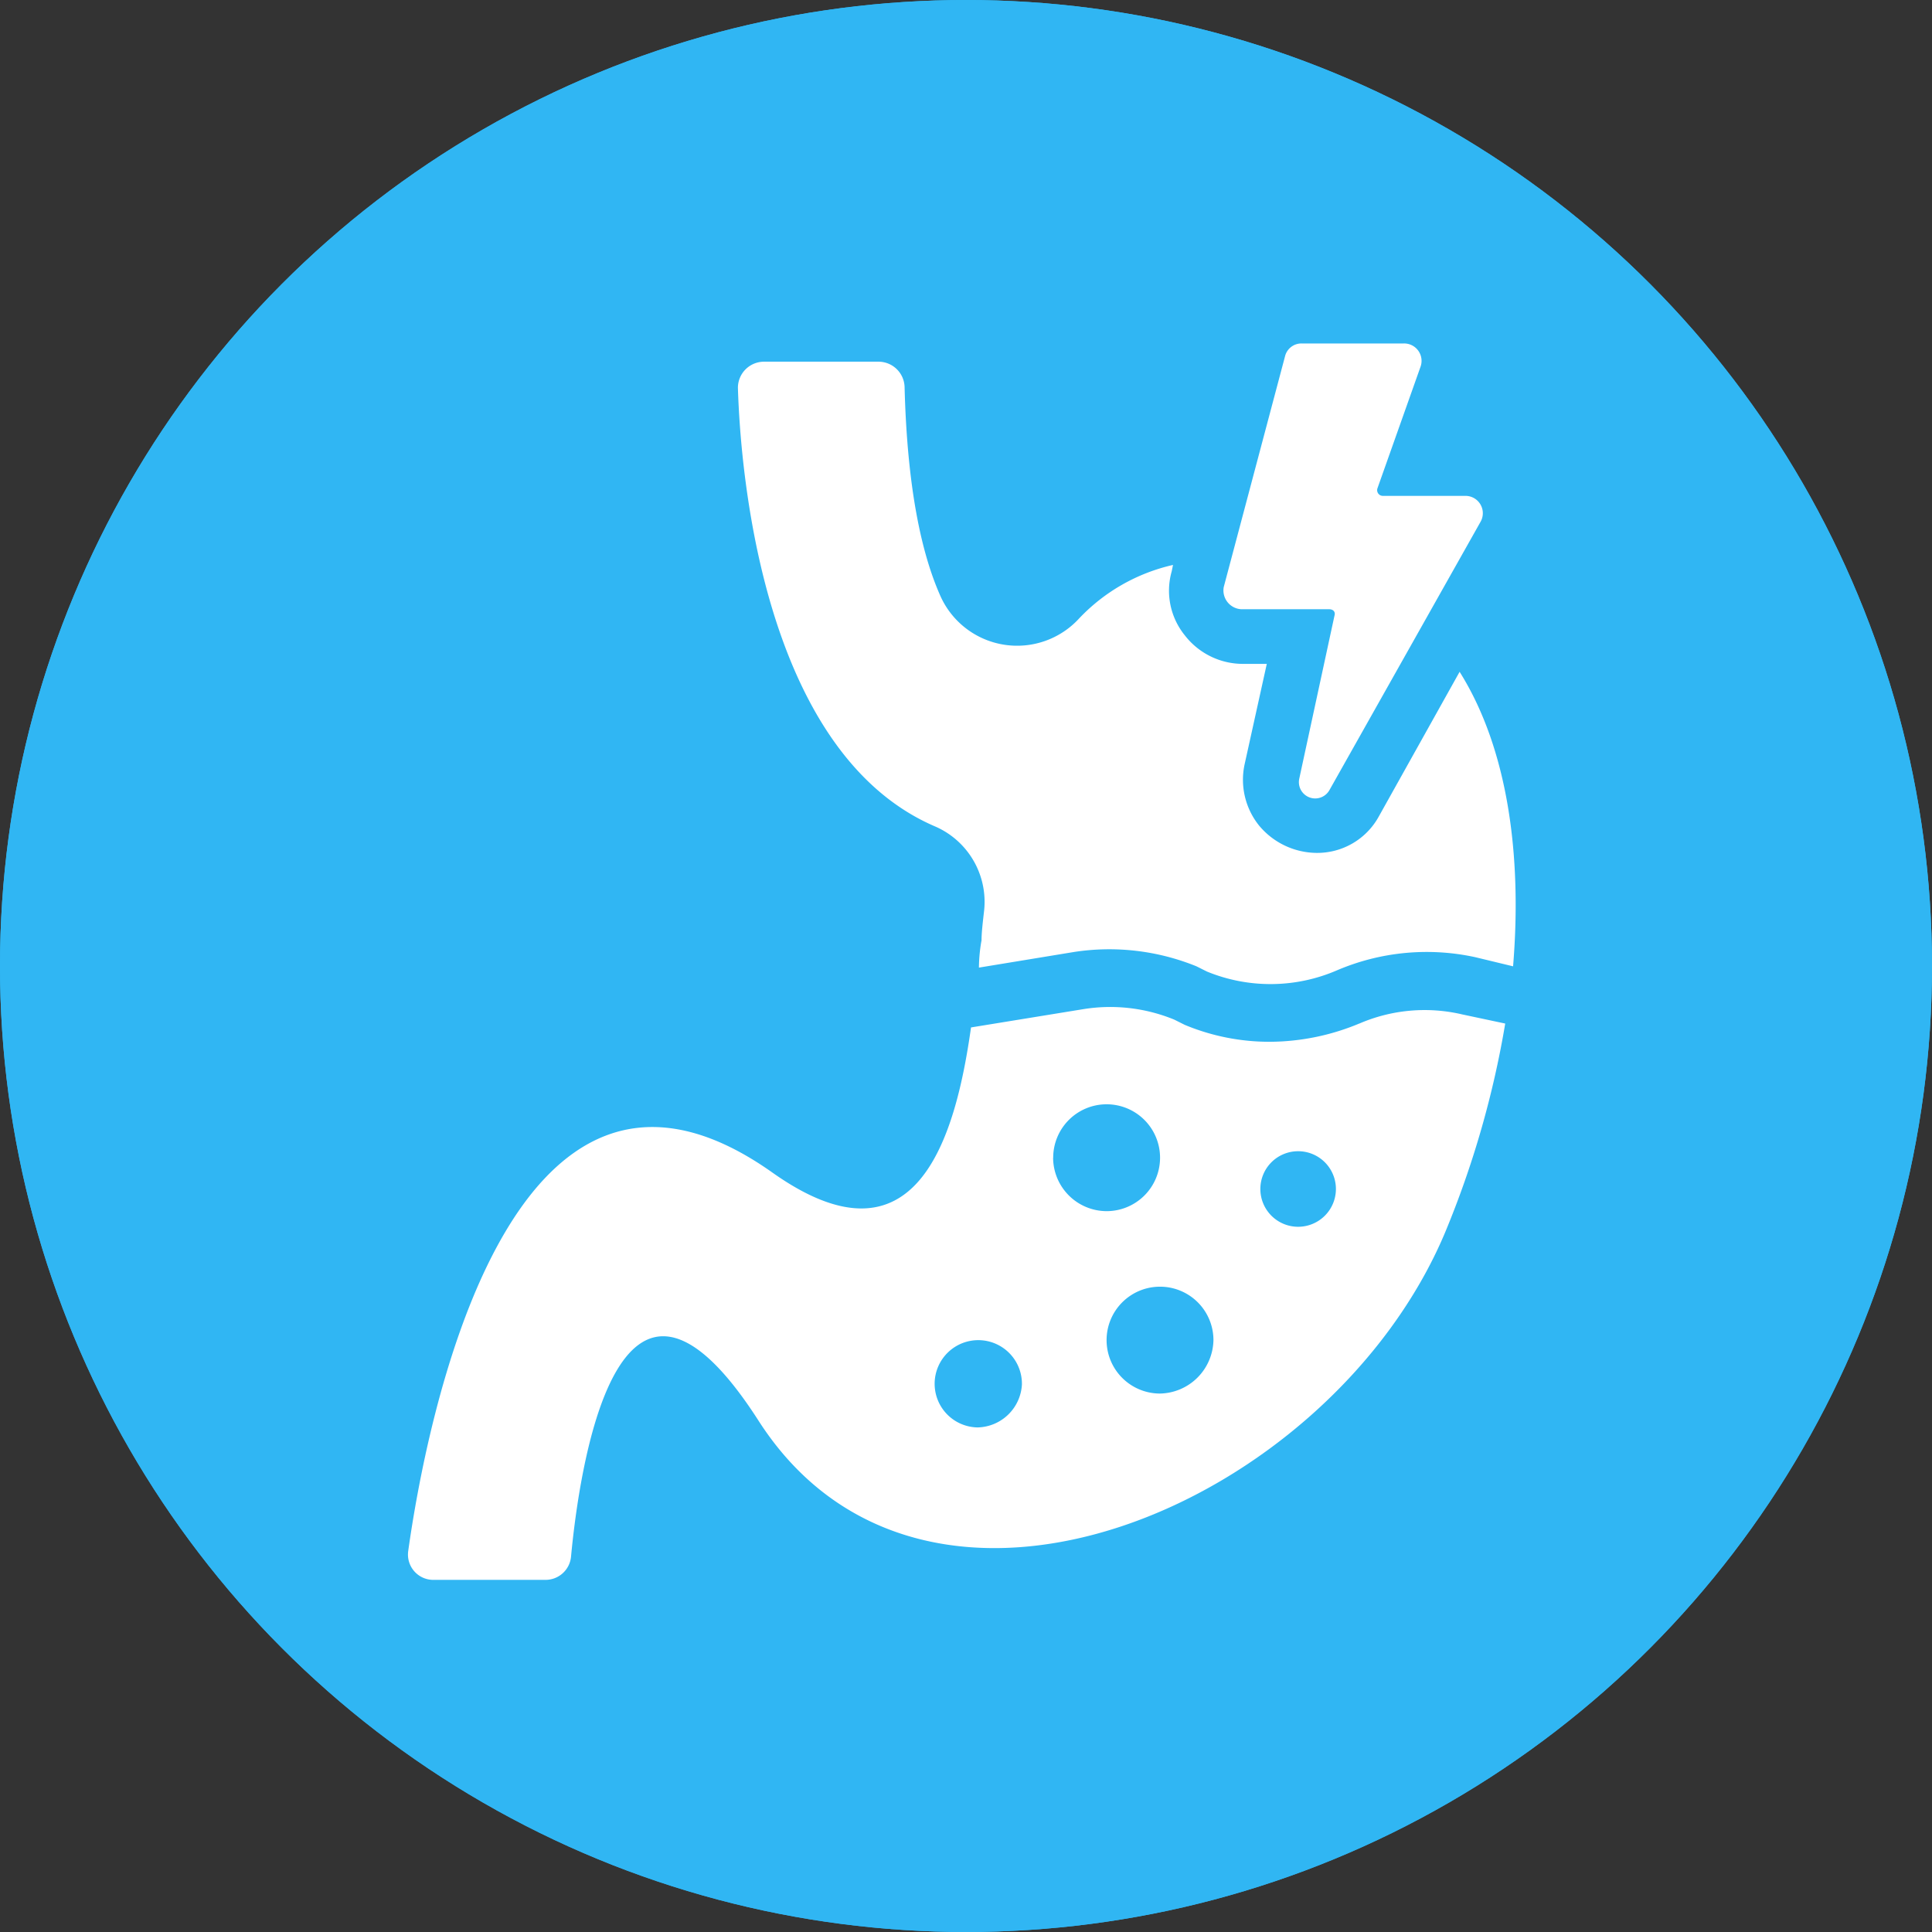
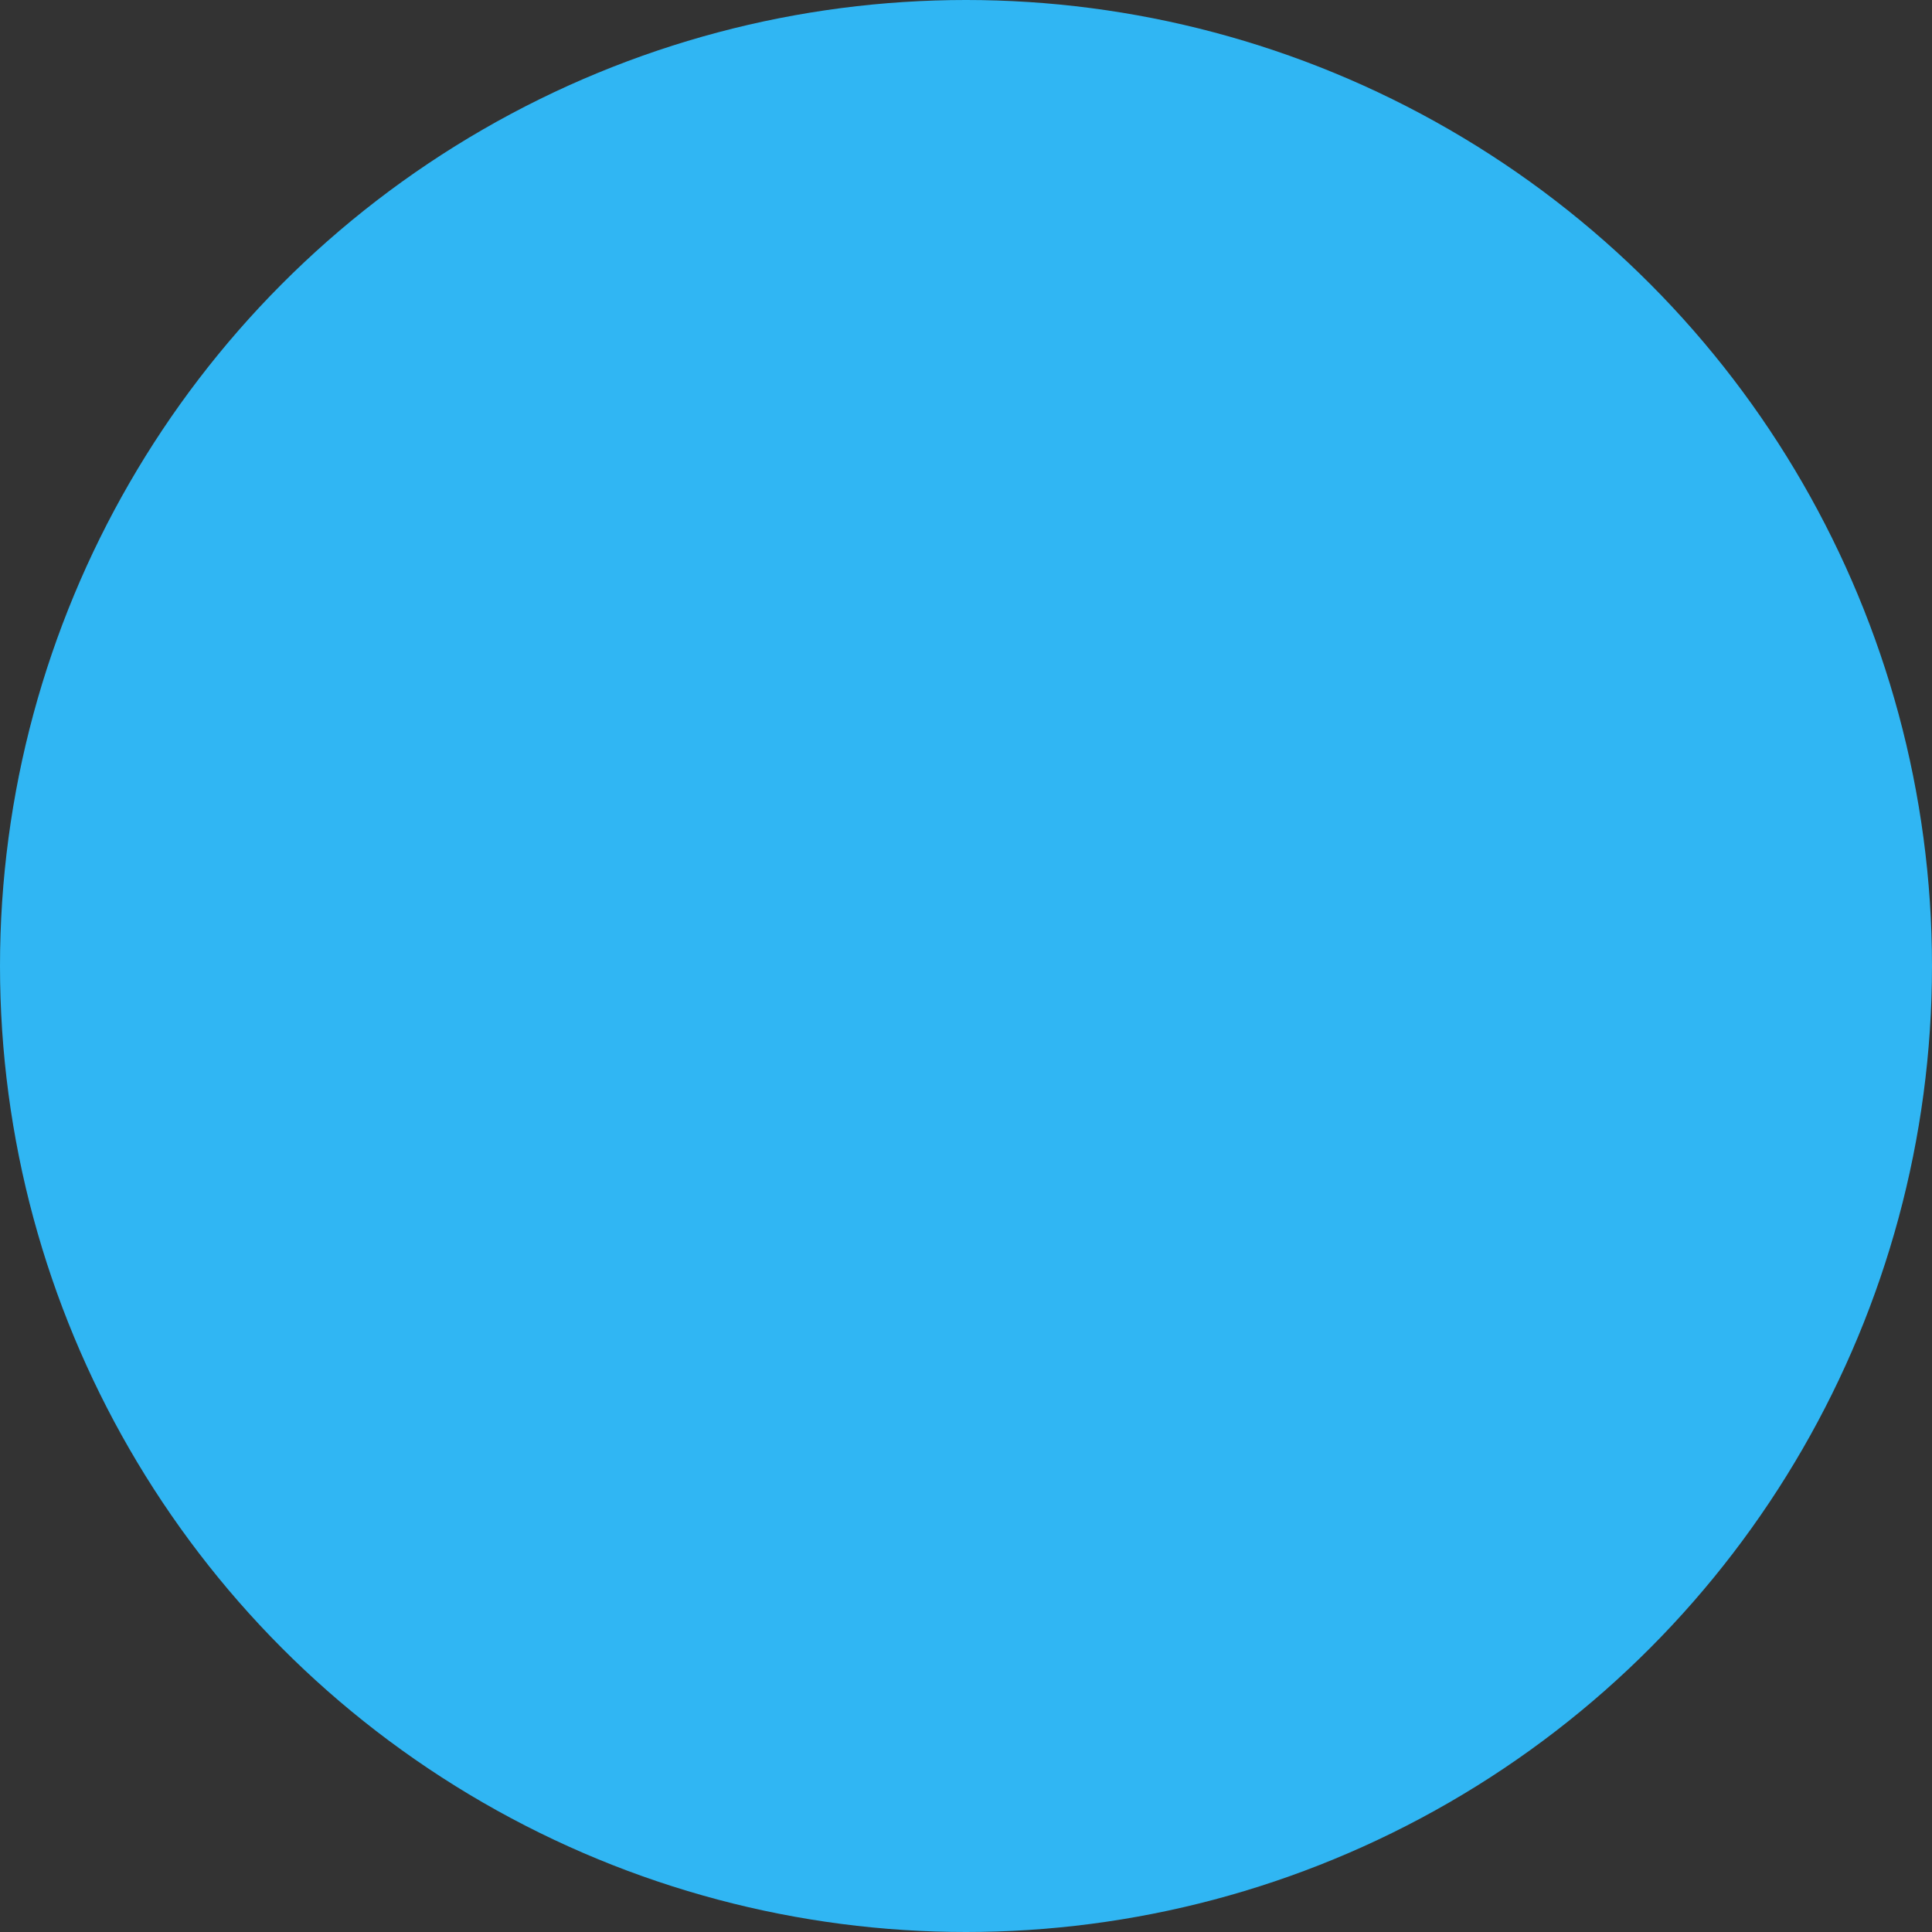
<svg xmlns="http://www.w3.org/2000/svg" width="90" height="90" viewBox="0 0 90 90">
  <rect x="0" y="0" width="90" height="90" fill="#333333" stroke="none" />
  <g id="Symptoms__Indigestion" data-name="Symptoms_ Indigestion" transform="translate(-9684 -6389)">
    <g id="Ellipse_50" data-name="Ellipse 50" transform="translate(9684 6389)" fill="#30b6f3" stroke="#30b6f3" stroke-width="3">
      <circle cx="45" cy="45" r="45" stroke="none" />
-       <circle cx="45" cy="45" r="43.5" fill="none" />
    </g>
    <g id="Group_689" data-name="Group 689" transform="translate(9703 6405)">
-       <path id="Path_2351" data-name="Path 2351" d="M156.179,300.52a10.917,10.917,0,0,1-4.127.85,10.243,10.243,0,0,1-4.006-.789l-.486-.243a7.858,7.858,0,0,0-4.248-.486l-5.22.85c-.728,5.159-2.549,11.532-9.286,6.737-12.321-8.679-16.144,12.017-16.933,17.662a1.18,1.18,0,0,0,1.214,1.335h5.159a1.193,1.193,0,0,0,1.214-1.092c.364-3.884,2.124-16.63,8.74-6.312,7.769,12.078,26.644,3.945,31.985-8.8a44.516,44.516,0,0,0,2.792-9.711l-2-.425a7.67,7.67,0,0,0-4.795.425ZM138.4,319.335a2.033,2.033,0,1,1,2.063-2A2.116,2.116,0,0,1,138.4,319.335Zm3.52-12.563a2.489,2.489,0,1,1,2.489,2.488A2.5,2.5,0,0,1,141.916,306.772Zm4.977,10.985a2.489,2.489,0,1,1,2.488-2.489A2.54,2.54,0,0,1,146.893,317.757Zm6.433-7.769a1.76,1.76,0,1,1,1.76-1.76A1.761,1.761,0,0,1,153.326,309.988Z" transform="translate(-111.858 -268.84)" fill="#fff" />
-       <path id="Path_2352" data-name="Path 2352" d="M287.306,36.842l-3.763,6.737a3.269,3.269,0,0,1-2.913,1.7A3.522,3.522,0,0,1,277.959,44a3.407,3.407,0,0,1-.668-2.853l1.032-4.673h-1.092a3.421,3.421,0,0,1-2.731-1.335,3.3,3.3,0,0,1-.607-2.974l.061-.3a8.66,8.66,0,0,0-4.37,2.489,3.916,3.916,0,0,1-6.433-.971c-.91-2-1.578-5.1-1.7-9.772a1.217,1.217,0,0,0-1.214-1.214H254.9a1.217,1.217,0,0,0-1.214,1.214c.121,4.066,1.214,17.055,9.225,20.453a3.83,3.83,0,0,1,2.246,3.884c-.061.546-.122,1.032-.122,1.4a7.591,7.591,0,0,0-.122,1.275l4.43-.728a10.782,10.782,0,0,1,5.705.668l.486.243a7.8,7.8,0,0,0,6.069-.061,10.636,10.636,0,0,1,6.433-.607l1.76.425c.425-5.158-.243-10.135-2.488-13.715Z" transform="translate(-238.311 -21.548)" fill="#fff" />
-       <path id="Path_2353" data-name="Path 2353" d="M463.237,26.946H467.3c.182,0,.3.122.243.3l-1.639,7.587a.76.76,0,0,0,1.4.546l7.04-12.5a.808.808,0,0,0-.728-1.214h-3.824a.267.267,0,0,1-.243-.364l2-5.644a.811.811,0,0,0-.789-1.092h-4.734a.786.786,0,0,0-.789.607l-2.853,10.743a.877.877,0,0,0,.85,1.031Z" transform="translate(-424.378 -14.565)" fill="#fff" />
-     </g>
+       </g>
  </g>
</svg>